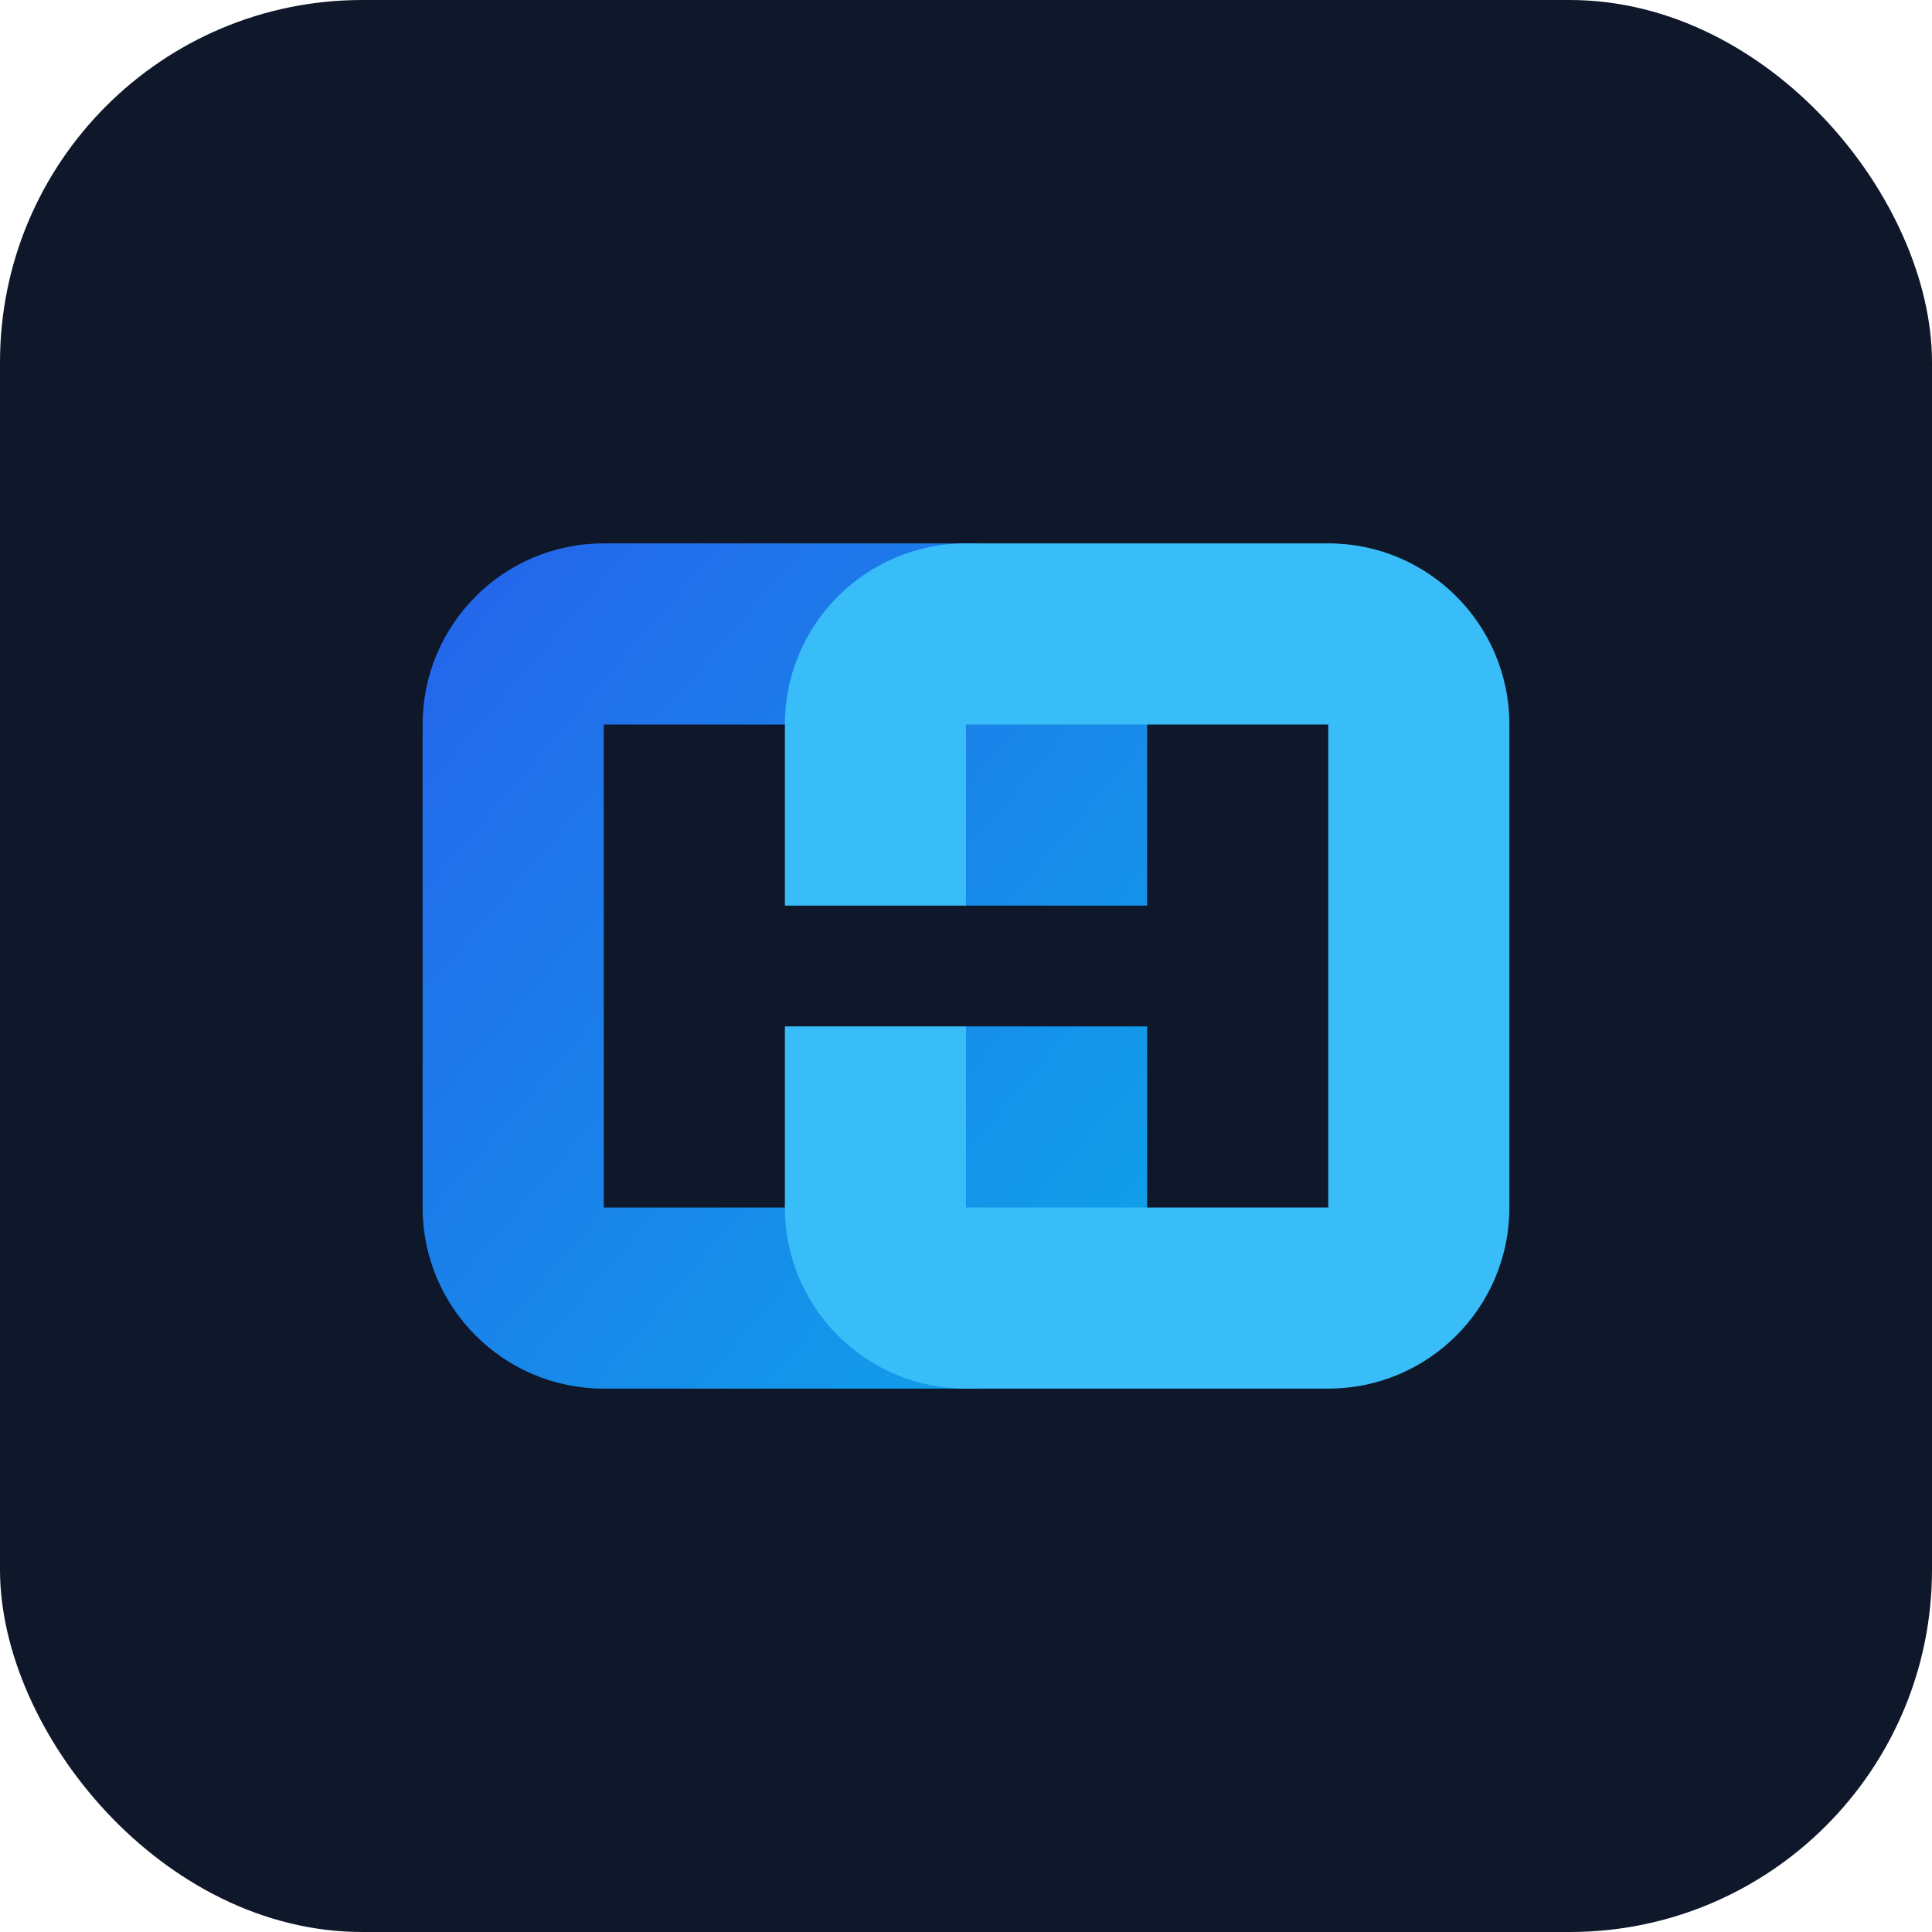
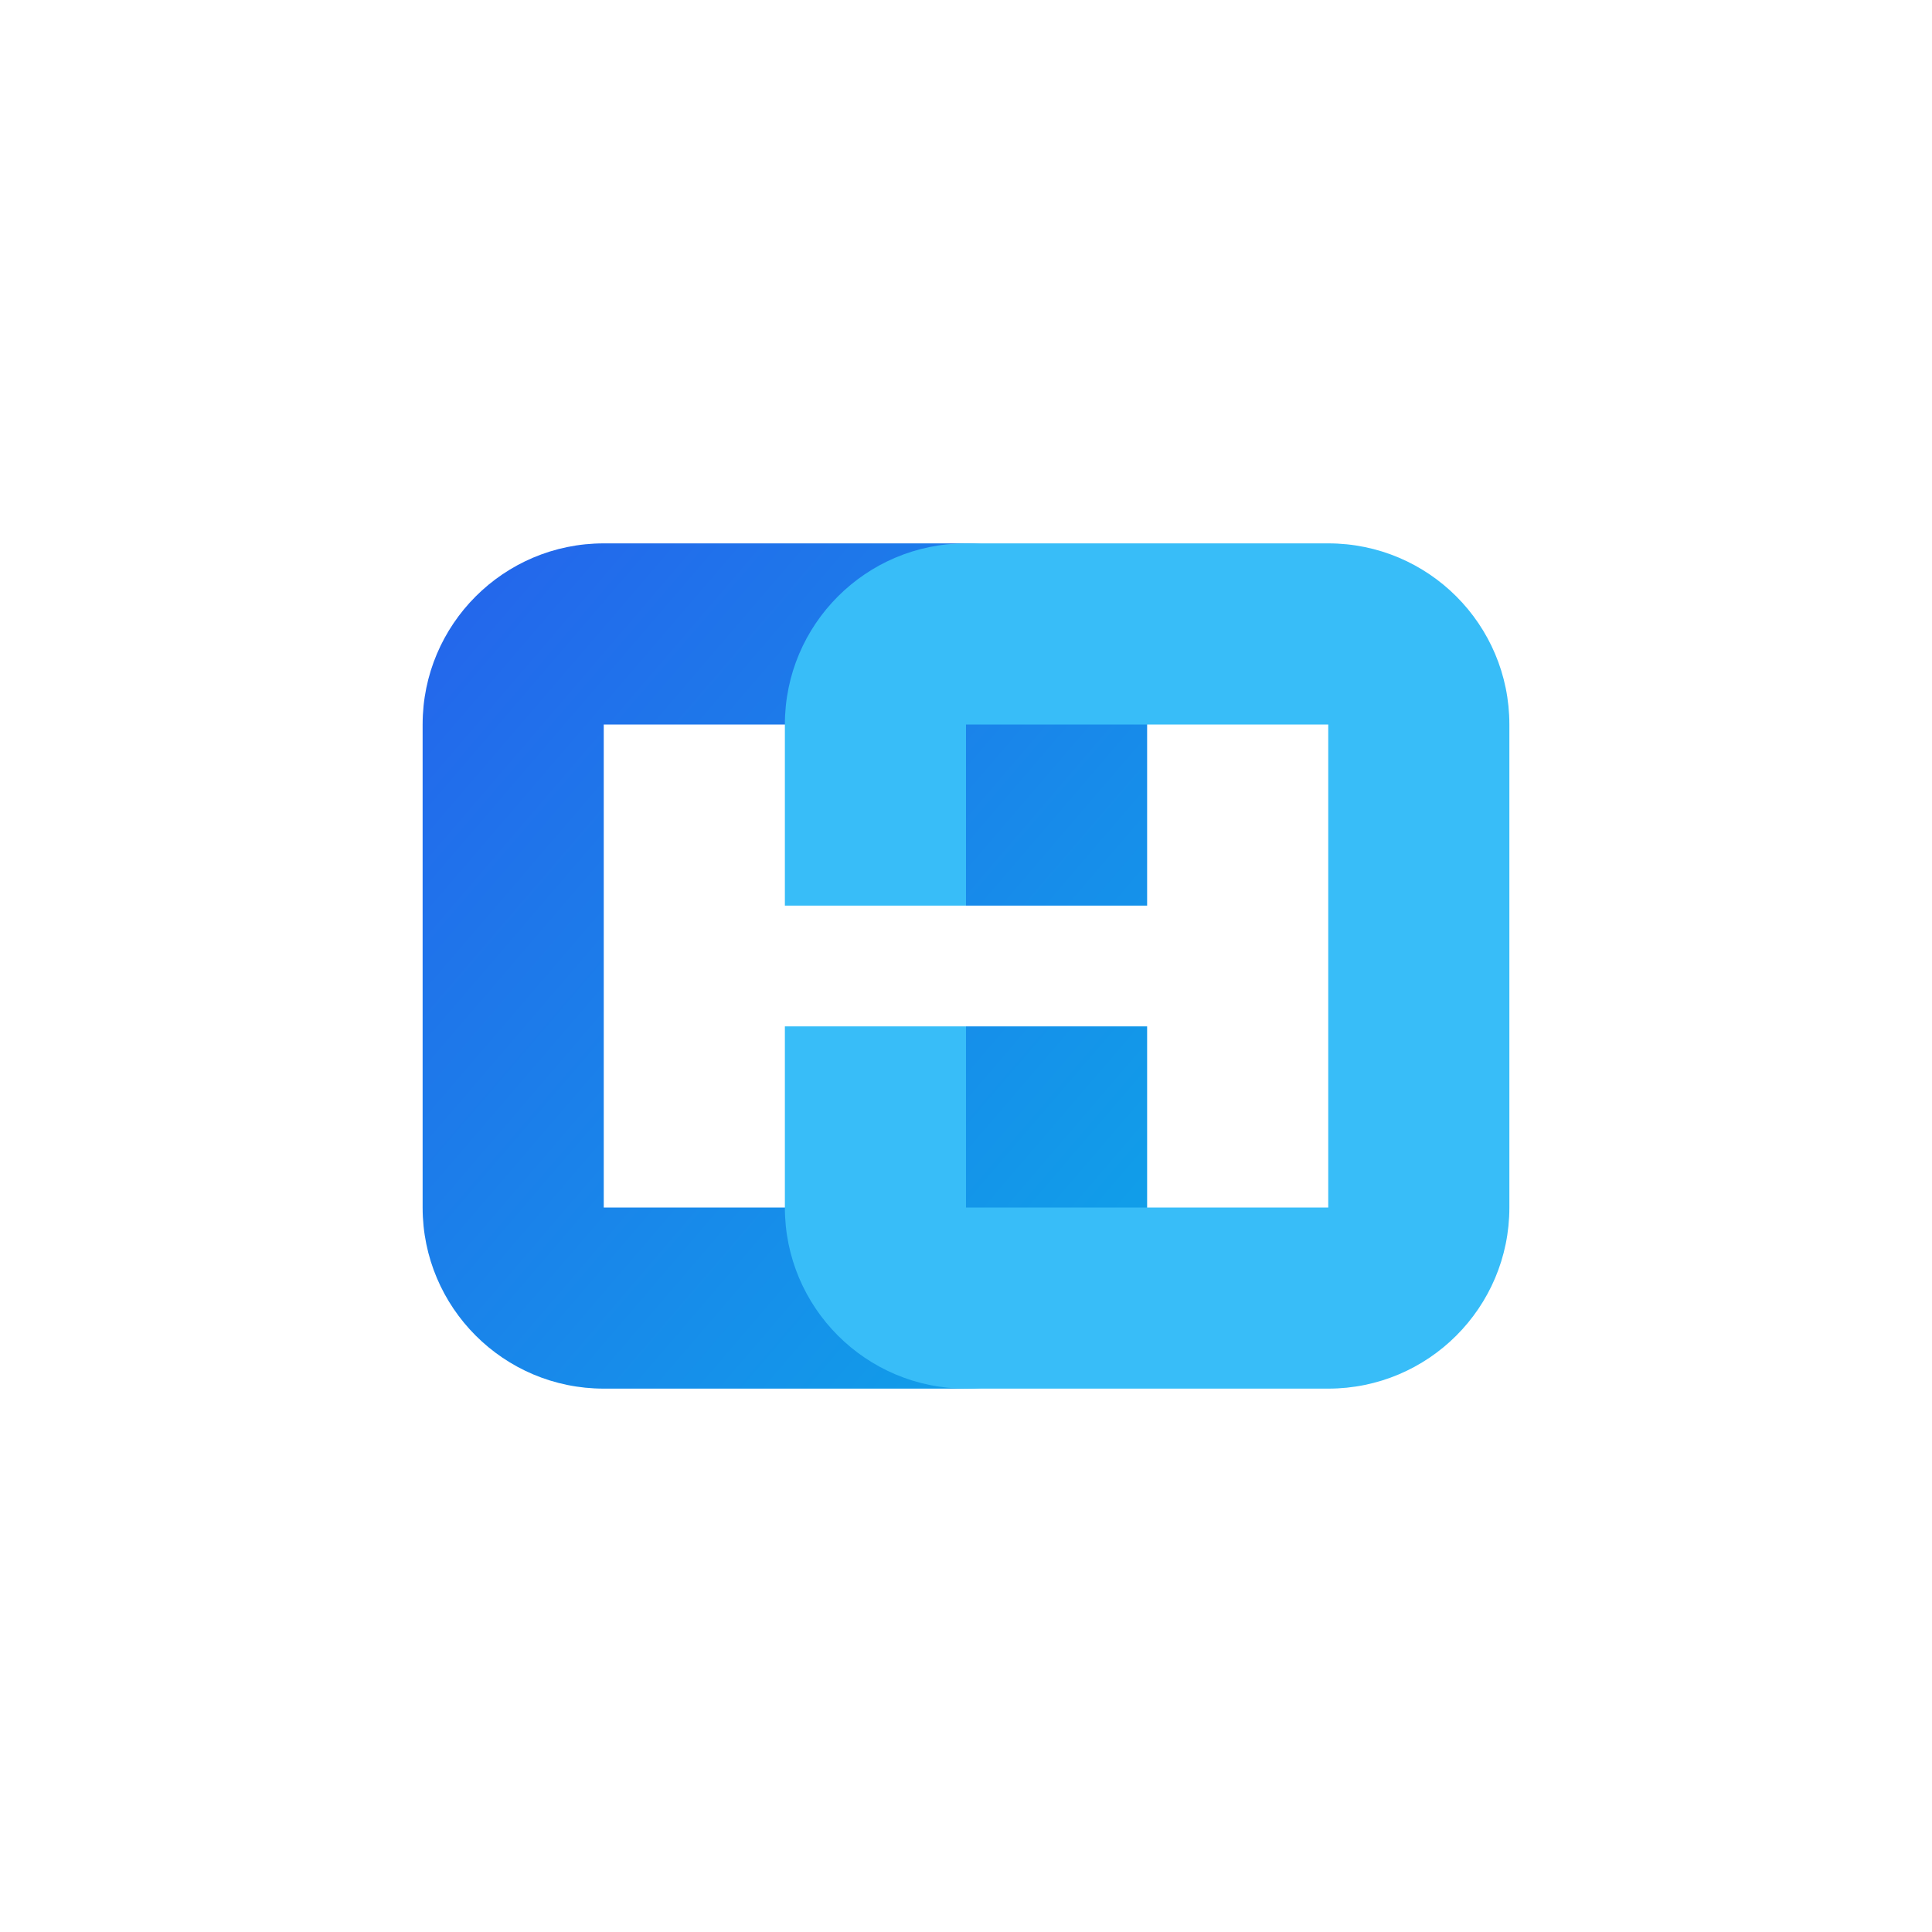
<svg xmlns="http://www.w3.org/2000/svg" width="64" height="64" viewBox="0 0 64 64" role="img" aria-labelledby="cpmsLogoTitle cpmsLogoDesc">
  <title id="cpmsLogoTitle">Cross-Protocol Manifest System</title>
  <desc id="cpmsLogoDesc">Interlocking brackets symbolizing interoperable manifests</desc>
  <defs>
    <linearGradient id="cpmsGradient" x1="0%" y1="0%" x2="100%" y2="100%">
      <stop stop-color="#2563eb" offset="0%" />
      <stop stop-color="#0ea5e9" offset="100%" />
    </linearGradient>
  </defs>
-   <rect width="64" height="64" rx="12" fill="#0f172a" />
-   <path d="M20 18h12c3.314 0 6 2.686 6 6v6h-6v-6h-12v16h12v-6h6v6c0 3.314-2.686 6-6 6H20c-3.314 0-6-2.686-6-6V24c0-3.314 2.686-6 6-6Z" fill="url(#cpmsGradient)" />
+   <path d="M20 18h12c3.314 0 6 2.686 6 6v6h-6v-6h-12v16h12v-6h6v6c0 3.314-2.686 6-6 6H20c-3.314 0-6-2.686-6-6V24c0-3.314 2.686-6 6-6" fill="url(#cpmsGradient)" />
  <path d="M44 46H32c-3.314 0-6-2.686-6-6v-6h6v6h12V24H32v6h-6v-6c0-3.314 2.686-6 6-6h12c3.314 0 6 2.686 6 6v16c0 3.314-2.686 6-6 6Z" fill="#38bdf8" />
</svg>